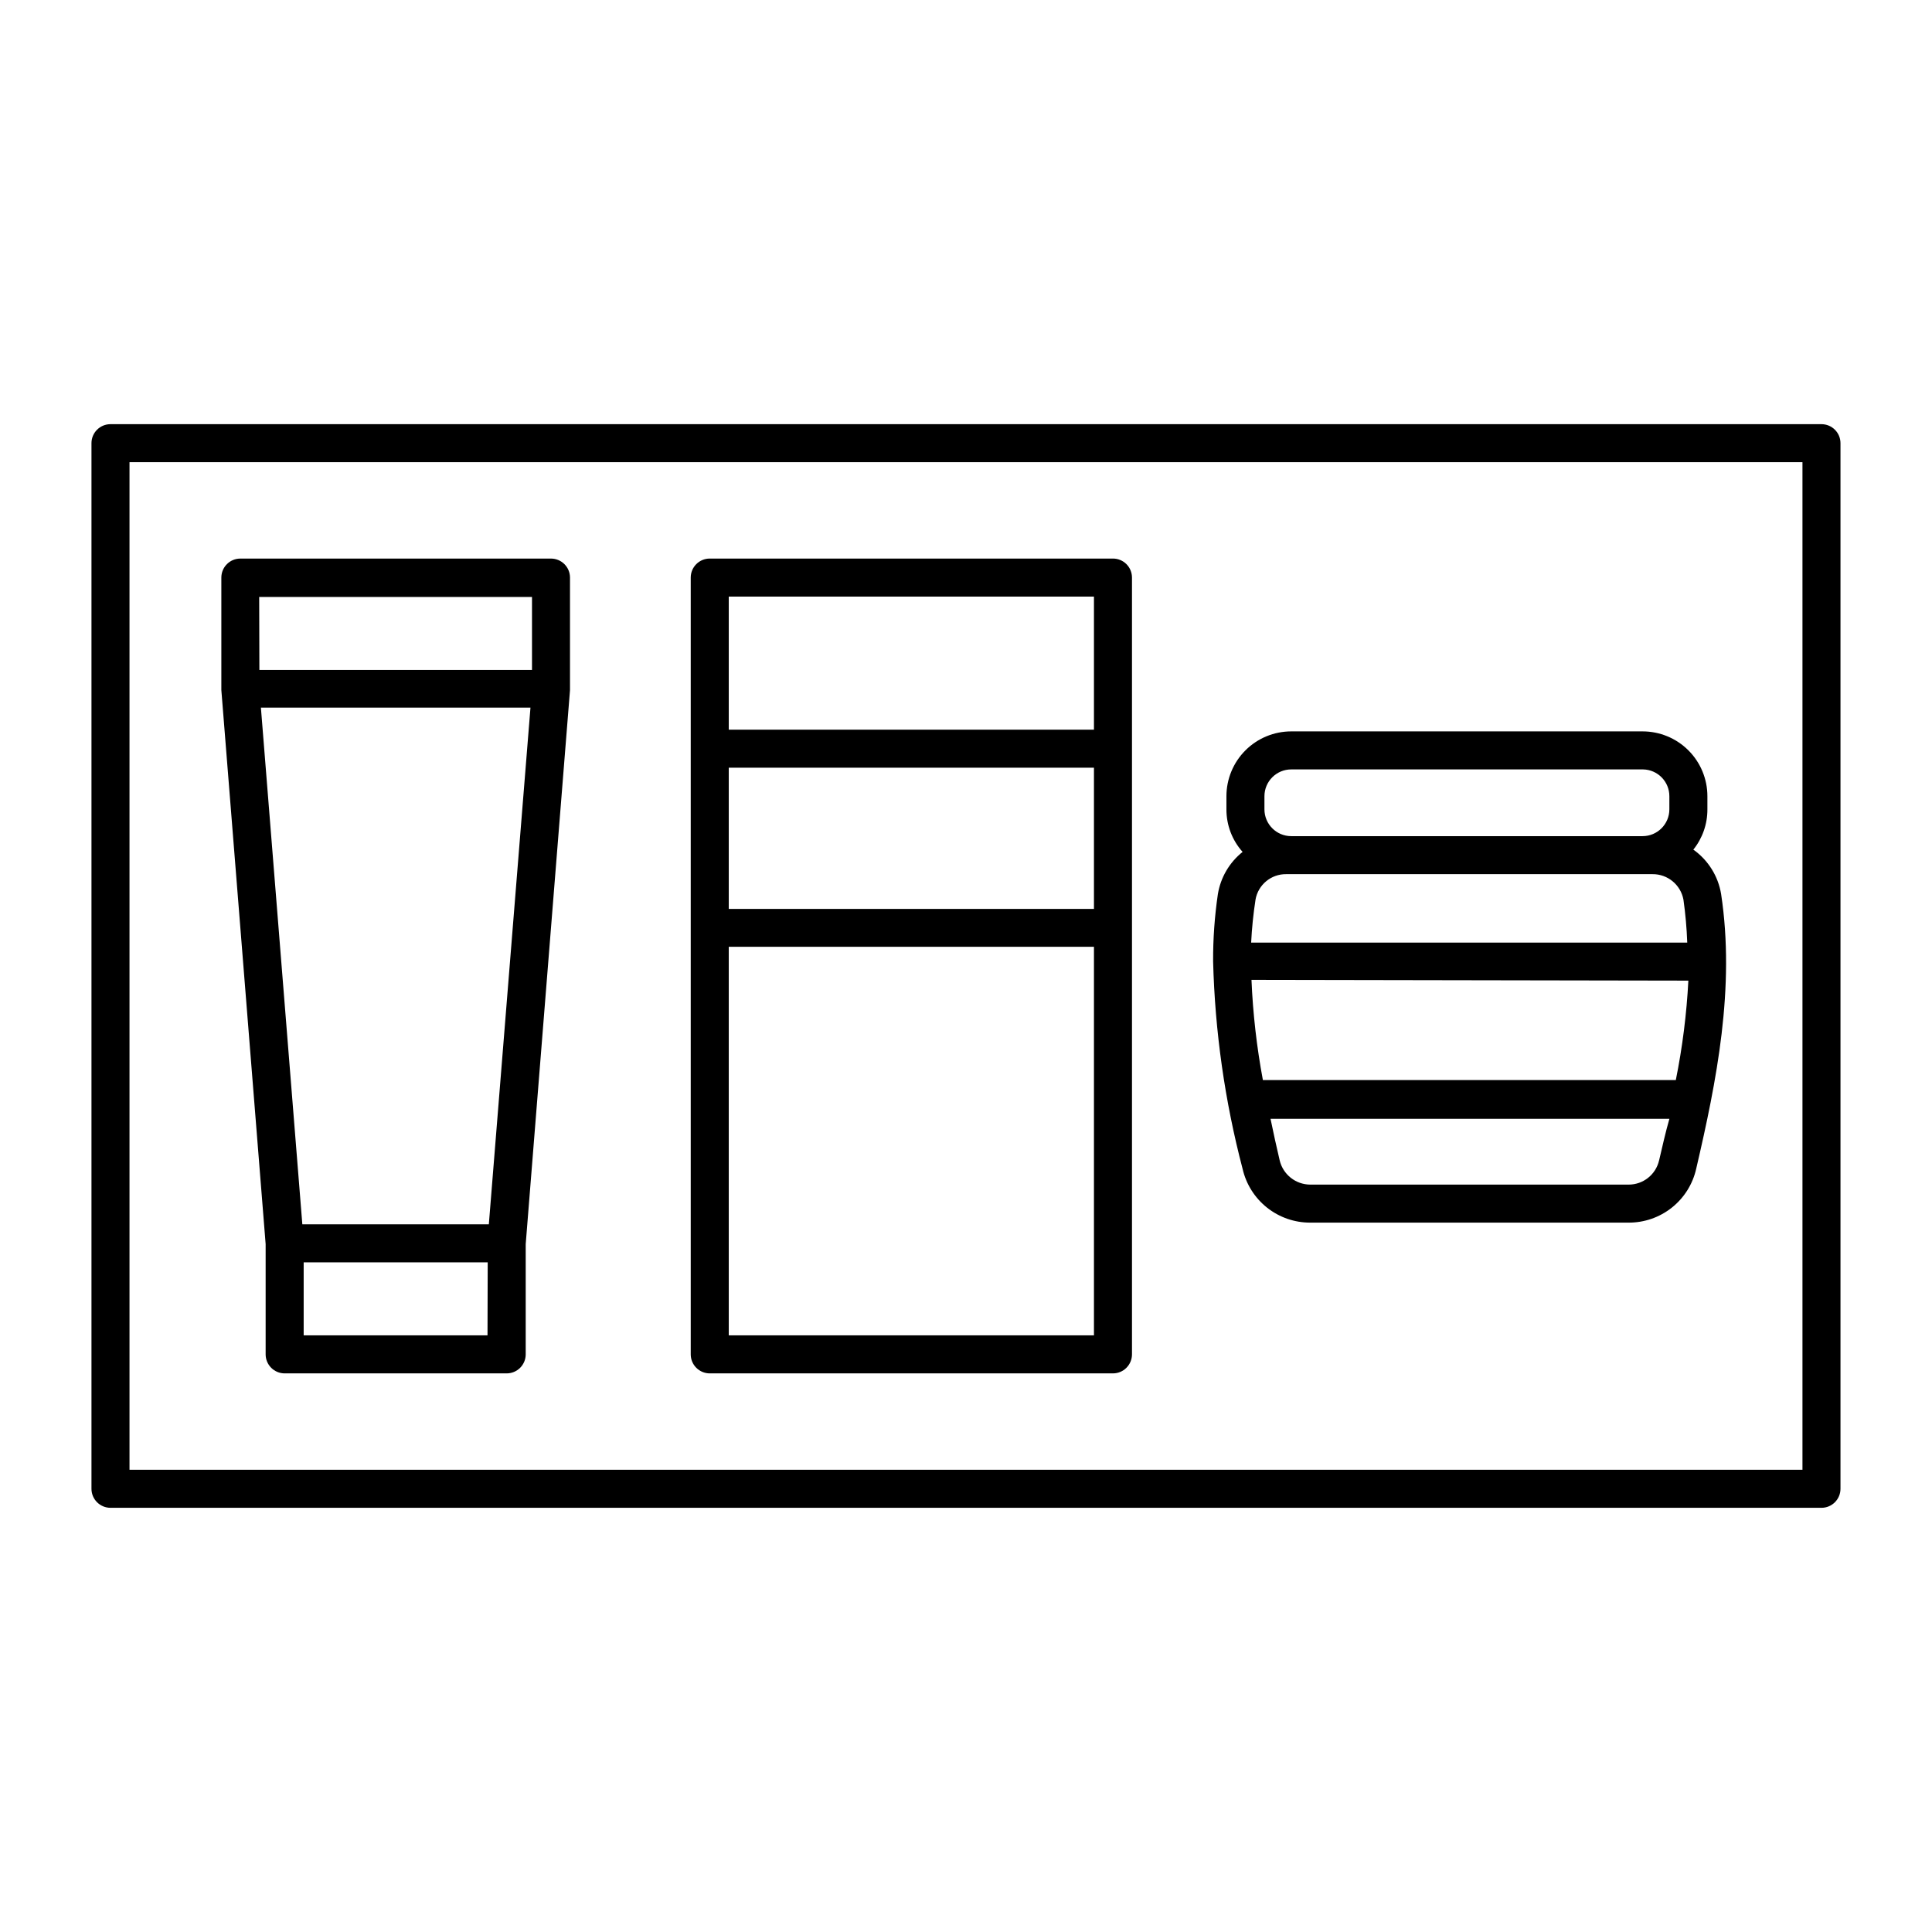
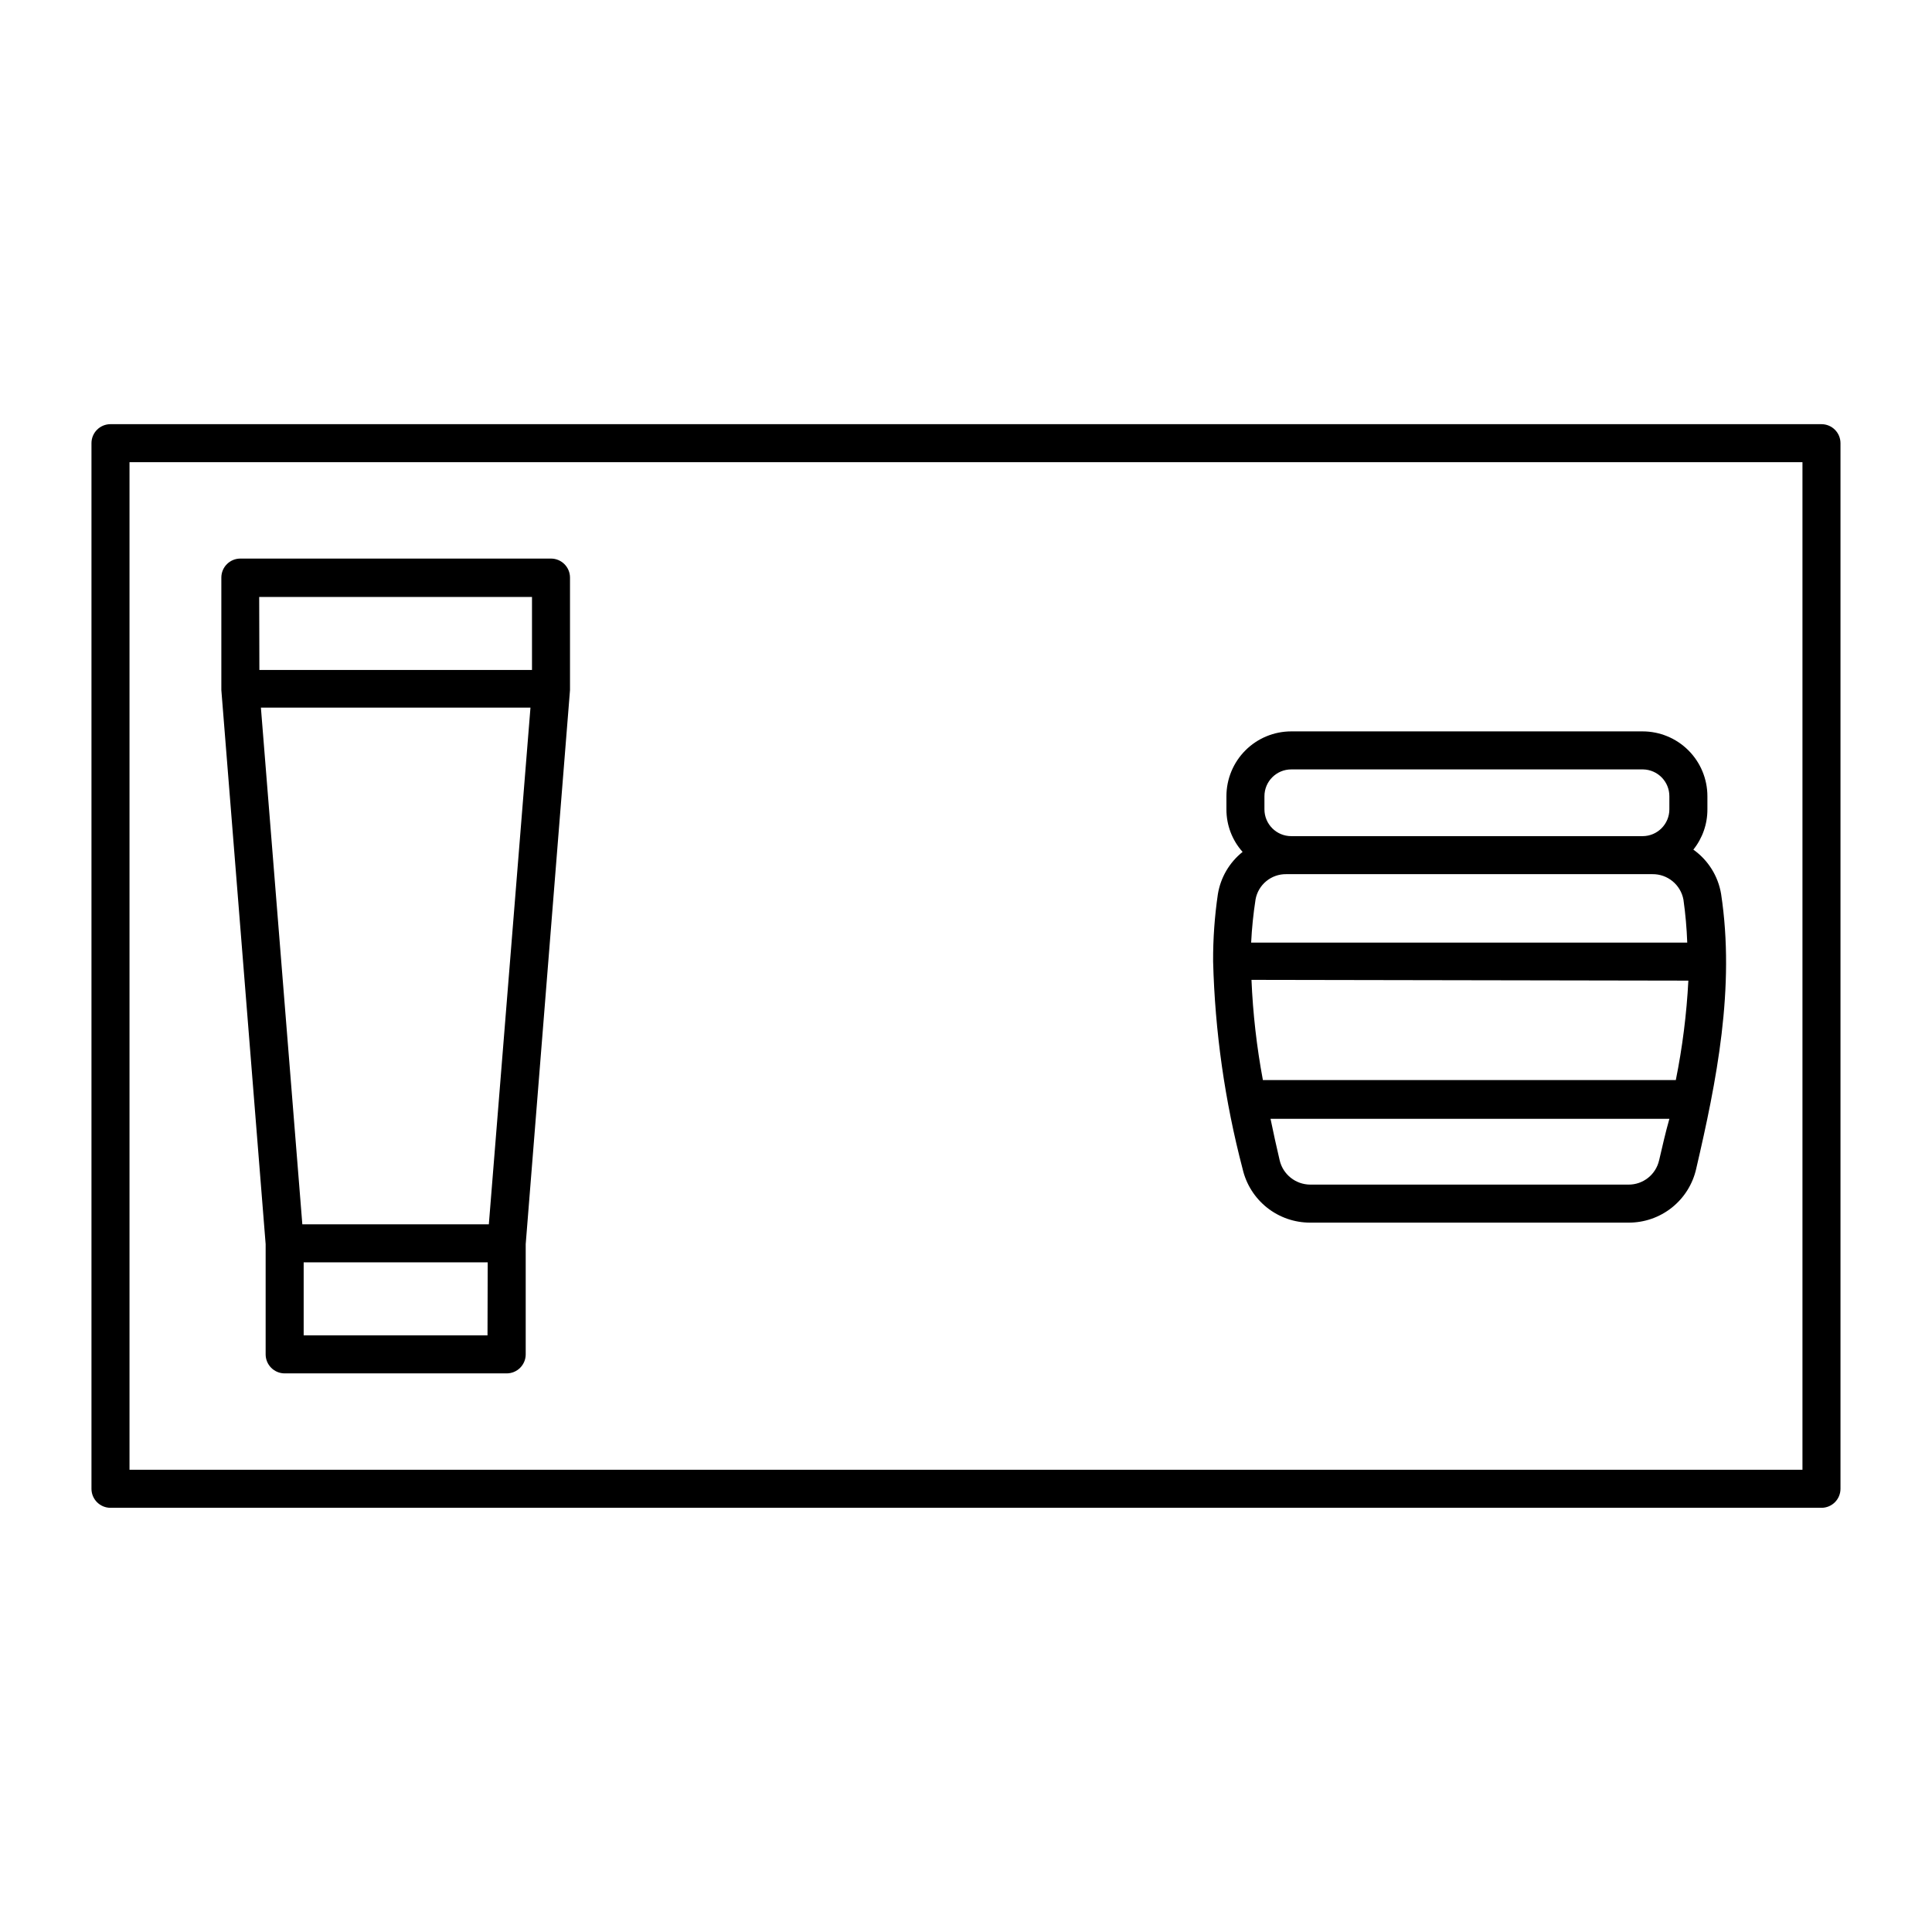
<svg xmlns="http://www.w3.org/2000/svg" fill="#000000" width="800px" height="800px" version="1.1" viewBox="144 144 512 512">
  <g>
    <path d="m626.71 256.41h-453.43c-2.785 0-5.039 2.254-5.039 5.035v277.1c0 1.336 0.531 2.617 1.477 3.562 0.945 0.945 2.227 1.477 3.562 1.477h453.43c1.34 0 2.621-0.531 3.562-1.477 0.945-0.945 1.477-2.227 1.477-3.562v-277.1c0-1.336-0.531-2.617-1.477-3.562-0.941-0.941-2.223-1.473-3.562-1.473zm-5.039 277.09h-443.35v-267.02h443.35z" />
    <path d="m202.66 326.89 11.738 146.81v29.223c0 1.336 0.531 2.617 1.477 3.562 0.945 0.945 2.227 1.477 3.562 1.477h58.844c1.336 0 2.617-0.531 3.562-1.477 0.945-0.945 1.477-2.227 1.477-3.562v-29.223l11.738-146.81v-29.824c0-1.336-0.531-2.617-1.477-3.562-0.945-0.945-2.227-1.477-3.562-1.477h-82.32c-2.785 0-5.039 2.258-5.039 5.039v29.422 0.402zm70.535 170.99-48.719 0.004v-19.348h48.77zm0.352-29.422h-49.426l-10.98-136.93h71.438zm-60.859-166.26 72.297 0.004v19.348l-72.246-0.004z" />
-     <path d="m332.09 507.96h106.86c1.336 0 2.621-0.531 3.562-1.477 0.945-0.945 1.477-2.227 1.477-3.562v-205.86c0-1.336-0.531-2.617-1.477-3.562-0.941-0.945-2.227-1.477-3.562-1.477h-106.86c-2.785 0-5.039 2.258-5.039 5.039v205.86c0 1.336 0.531 2.617 1.477 3.562 0.945 0.945 2.227 1.477 3.562 1.477zm5.039-205.86h96.781v35.266h-96.781zm0 45.344h96.781v37.43h-96.781zm0 47.457h96.781v102.98h-96.781z" />
    <path d="m473.3 453.75c0.926 4.062 3.207 7.684 6.465 10.277 3.262 2.59 7.305 3.996 11.469 3.981h84.336c4.168 0.023 8.219-1.379 11.48-3.973 3.262-2.59 5.539-6.219 6.457-10.285 5.391-23.176 10.379-47.961 6.602-72.852-0.789-4.734-3.438-8.965-7.356-11.738 2.43-3.027 3.746-6.797 3.727-10.68v-3.477c0-4.555-1.809-8.926-5.031-12.148s-7.594-5.031-12.148-5.031h-93.105c-4.555 0-8.926 1.809-12.148 5.031-3.219 3.223-5.031 7.594-5.031 12.148v3.477c-0.016 4.164 1.508 8.184 4.285 11.285-3.496 2.789-5.828 6.773-6.551 11.184-0.867 5.906-1.289 11.867-1.262 17.836 0.48 18.562 3.102 37.004 7.812 54.965zm110.38-2.266c-0.852 3.789-4.227 6.473-8.113 6.449h-84.336c-3.871-0.016-7.227-2.684-8.109-6.449-0.855-3.629-1.664-7.305-2.418-10.984h105.7c-1.055 3.68-1.863 7.356-2.719 10.984zm-104.59-96.48c0-3.922 3.18-7.102 7.102-7.102h93.258c3.863 0.082 6.953 3.238 6.949 7.102v3.477c0 3.922-3.18 7.106-7.102 7.106h-93.105c-3.922 0-7.102-3.184-7.102-7.106zm-2.367 27.406c0.691-3.949 4.148-6.809 8.16-6.75h97.035c4.012-0.043 7.477 2.805 8.211 6.75 0.535 3.777 0.871 7.578 1.008 11.387h-115.57c0.188-3.812 0.574-7.613 1.16-11.387zm114.71 21.465c-0.461 8.852-1.57 17.66-3.324 26.348h-109.43c-1.637-8.766-2.648-17.641-3.023-26.551z" />
  </g>
</svg>